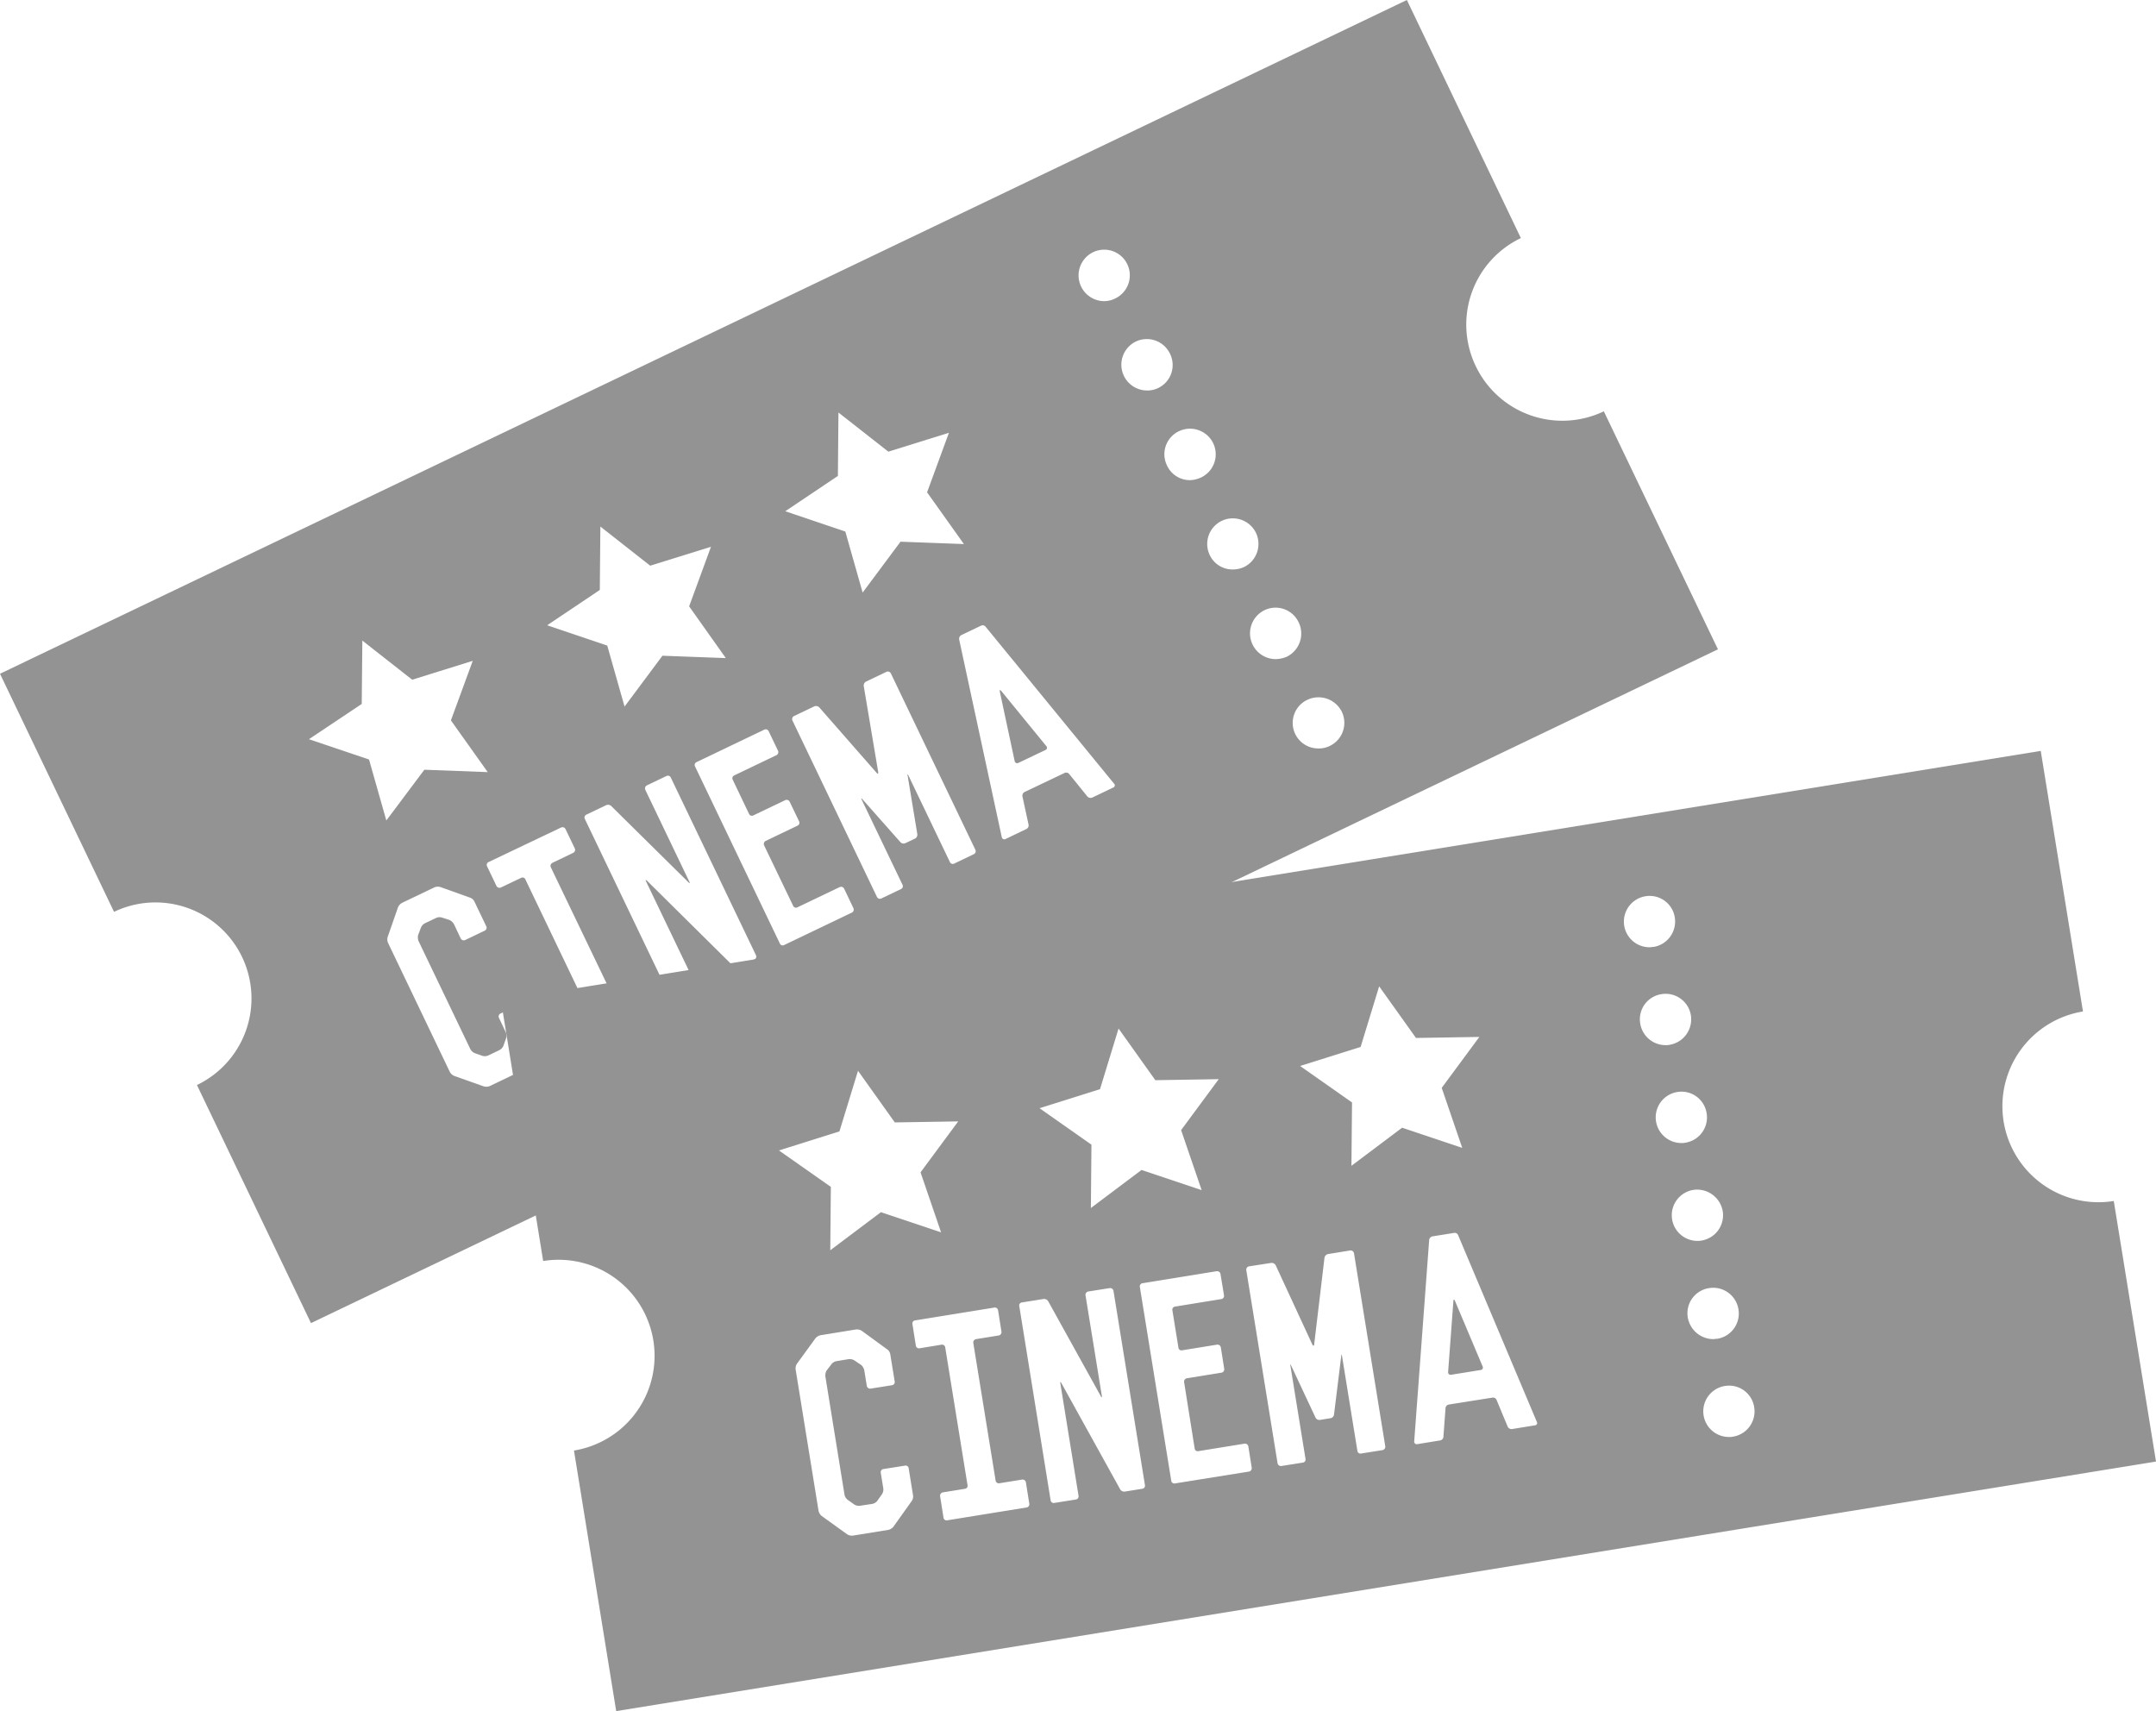
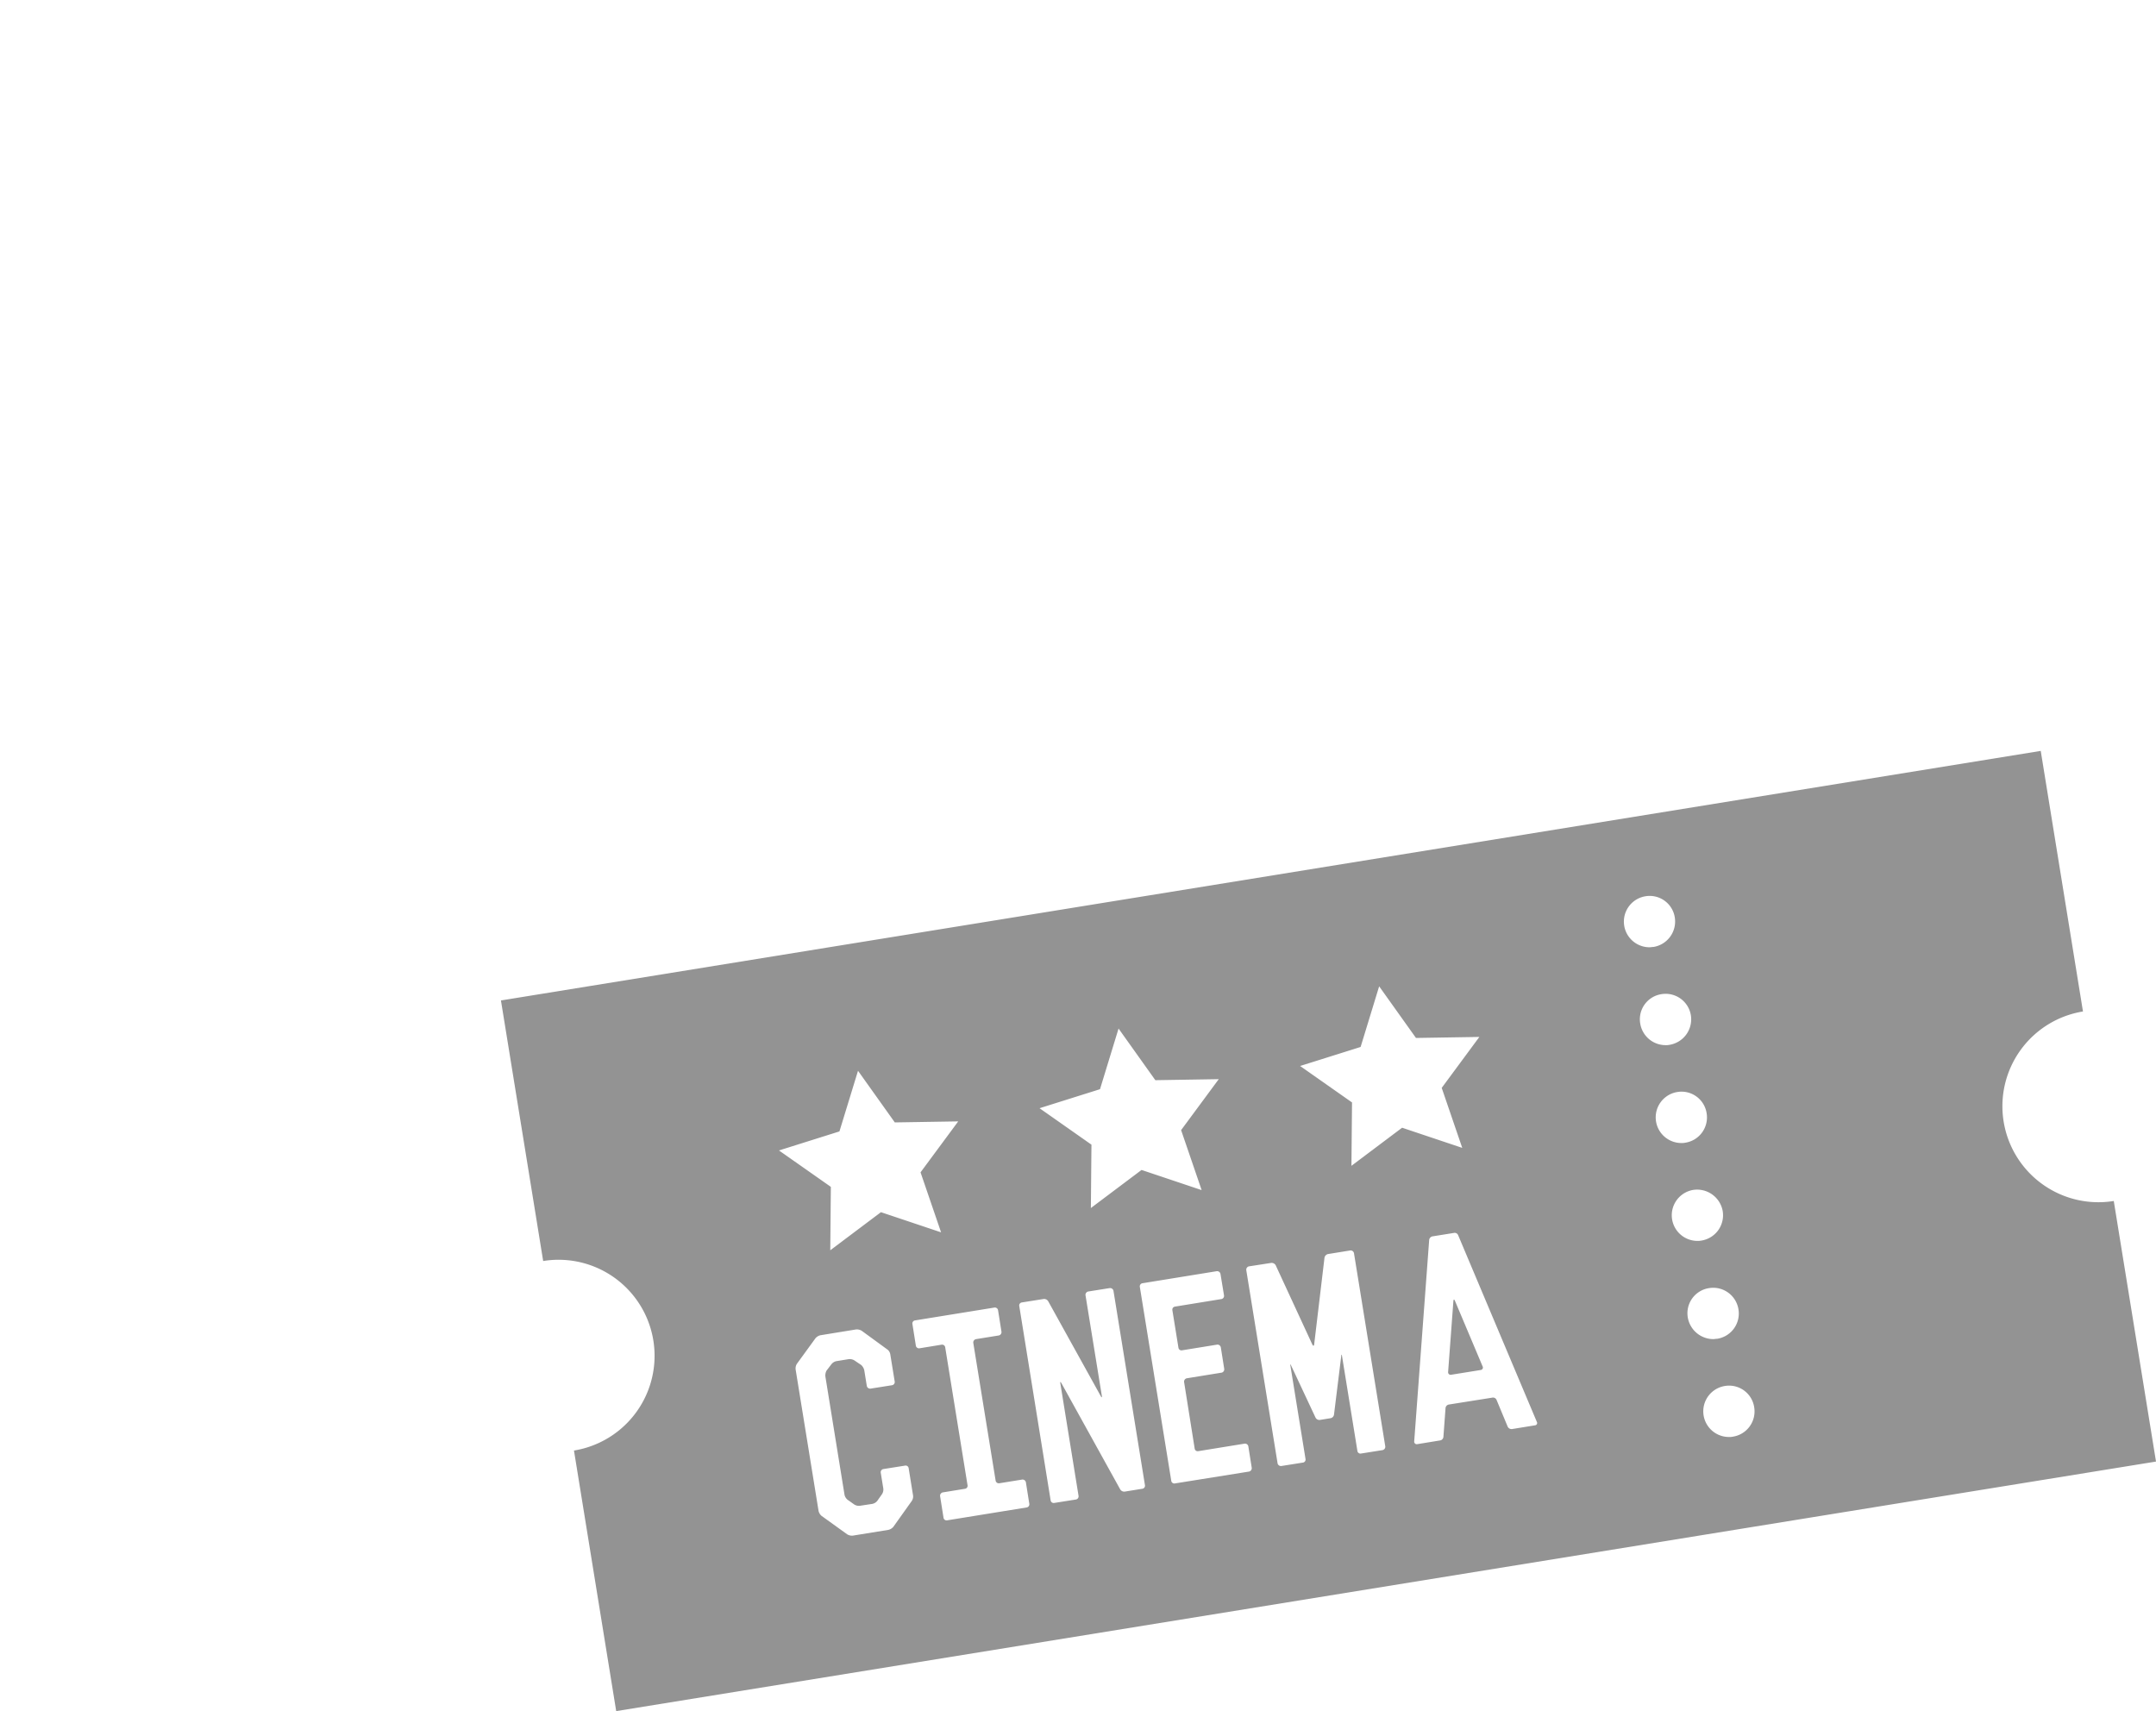
<svg xmlns="http://www.w3.org/2000/svg" viewBox="0 0 63 50">
  <defs>
    <style>
      .a {
        fill: #939393;
      }
    </style>
  </defs>
  <g>
-     <path class="a" d="M43.123,10.7a2.805,2.805,0,0,0,3.742,1.319L50.2,18.974,9.087,38.662,5.755,31.705a2.805,2.805,0,0,0-2.423-5.06L0,19.688,41.11,0l3.331,6.957A2.8,2.8,0,0,0,43.123,10.7ZM38.53,21.87h0a.711.711,0,0,0,.32-.07h0a.748.748,0,0,0,.36-1h0a.761.761,0,0,0-1.01-.35h0a.746.746,0,0,0,.33,1.42Zm-1.25-2.61h0a.876.876,0,0,0,.32-.07h0a.752.752,0,0,0,.35-1h0a.745.745,0,0,0-1-.36h0a.753.753,0,0,0,.33,1.43Zm-1.26-2.62h0a.784.784,0,0,0,.33-.07h0a.752.752,0,0,0,.35-1h0a.752.752,0,0,0-1-.35h0a.749.749,0,0,0-.35,1A.733.733,0,0,0,36.02,16.64Zm-1.25-2.61h0a.8.8,0,0,0,.33-.08h0a.749.749,0,0,0,.35-1h0a.752.752,0,0,0-1-.35h0a.744.744,0,0,0-.35,1A.732.732,0,0,0,34.77,14.03Zm-1.25-2.62h0a.711.711,0,0,0,.32-.07h0a.744.744,0,0,0,.35-1h0a.75.75,0,0,0-1-.36h0a.753.753,0,0,0,.33,1.43ZM32.27,8.8h0a.722.722,0,0,0,.32-.08h0a.749.749,0,0,0,.35-1h0a.749.749,0,0,0-1-.35h0a.753.753,0,0,0,.33,1.43Zm-21.7,11.77L9.028,21.6l1.755.593.506,1.782L12.4,22.492l1.852.07L13.176,21.05l.638-1.74-1.769.552-1.457-1.144Zm6.957-3.331-1.538,1.032,1.755.593.506,1.783,1.107-1.486,1.852.069-1.072-1.512.638-1.74L19,16.53l-1.457-1.144Zm6.957-3.332-1.538,1.032,1.755.593.506,1.783,1.107-1.486,1.852.069L27.09,14.386l.638-1.739-1.769.551L24.5,12.054ZM11.327,27.381a.255.255,0,0,0,.01.167l1.809,3.778a.273.273,0,0,0,.124.112l.873.309a.285.285,0,0,0,.168-.011l.949-.455a.268.268,0,0,0,.114-.124l.3-.87a.222.222,0,0,0,0-.17l-.349-.733a.09.09,0,0,0-.125-.043l-.576.276a.093.093,0,0,0-.045.124l.2.422a.26.26,0,0,1,.012.168l-.081.229a.256.256,0,0,1-.114.124l-.33.158a.253.253,0,0,1-.168.011l-.228-.081a.253.253,0,0,1-.125-.114L12.231,27.5a.307.307,0,0,1-.014-.174l.084-.222a.252.252,0,0,1,.114-.124l.33-.158a.252.252,0,0,1,.168-.011l.225.073a.3.3,0,0,1,.127.121l.2.423a.1.1,0,0,0,.125.042l.576-.276a.094.094,0,0,0,.045-.123l-.351-.733a.228.228,0,0,0-.131-.11l-.866-.31a.274.274,0,0,0-.167.01l-.949.455a.275.275,0,0,0-.115.124Zm3.9-1.729a.089.089,0,0,1,.125.045l1.762,3.678a.09.09,0,0,1-.044.125l-.591.283a.1.1,0,0,0-.044.124l.276.576a.091.091,0,0,0,.125.045l2.117-1.014A.1.1,0,0,0,19,29.389l-.278-.577a.1.1,0,0,0-.124-.043l-.612.293a.094.094,0,0,1-.125-.044L16.094,25.34a.1.1,0,0,1,.045-.126l.611-.293A.1.1,0,0,0,16.8,24.8l-.276-.576a.1.1,0,0,0-.125-.045L14.277,25.19a.09.09,0,0,0-.044.125l.276.577a.1.1,0,0,0,.124.043Zm2.633-2.1a.139.139,0,0,0-.149-.024l-.578.277a.091.091,0,0,0-.044.125l2.483,5.182a.089.089,0,0,0,.125.044l.576-.276a.1.1,0,0,0,.044-.126l-1.439-3c-.019-.043-.016-.052.026-.02l2.527,2.5a.136.136,0,0,0,.15.023l.464-.222a.09.09,0,0,0,.044-.125L19.6,22.718a.093.093,0,0,0-.124-.043l-.577.276a.1.1,0,0,0-.044.125l1.287,2.686c.024.05.009.056-.024.02Zm4.6-2.187a.094.094,0,0,0-.124-.045l-1.983.95a.09.09,0,0,0-.044.125l2.479,5.175a.09.09,0,0,0,.125.045l1.983-.95a.1.1,0,0,0,.043-.125l-.275-.577a.1.1,0,0,0-.125-.043l-1.238.593a.09.09,0,0,1-.125-.045L22.327,24.7a.1.1,0,0,1,.044-.126l.934-.448A.093.093,0,0,0,23.35,24l-.277-.577a.1.1,0,0,0-.124-.044l-.936.448a.091.091,0,0,1-.125-.043l-.477-1a.09.09,0,0,1,.044-.126l1.237-.593a.1.1,0,0,0,.044-.124Zm1.482-.693a.133.133,0,0,0-.153-.029l-.59.282a.1.1,0,0,0-.045.125l2.472,5.161a.094.094,0,0,0,.125.044l.577-.276a.091.091,0,0,0,.044-.125l-1.193-2.488c-.019-.043-.016-.054.022-.011l1.112,1.256a.126.126,0,0,0,.143.027l.281-.134a.128.128,0,0,0,.068-.129l-.282-1.706c-.016-.052,0-.052.021-.01l1.213,2.531a.091.091,0,0,0,.125.045l.577-.277a.094.094,0,0,0,.043-.125L26.03,19.674a.1.1,0,0,0-.125-.044l-.6.287a.131.131,0,0,0-.065.134l.421,2.505c.009.056-.011.067-.049.023Zm5.331,3.792a.076.076,0,0,0,.111.052l.605-.29a.118.118,0,0,0,.065-.136l-.178-.821a.12.12,0,0,1,.069-.129L31.1,22.59a.112.112,0,0,1,.143.028l.529.653a.124.124,0,0,0,.146.034l.612-.293a.068.068,0,0,0,.022-.115L28.8,18.313a.108.108,0,0,0-.135-.029l-.57.272a.124.124,0,0,0-.068.128Zm-.057-4.252c-.009-.055,0-.062.043-.02L30.573,21.8a.07.07,0,0,1-.023.115l-.8.381a.073.073,0,0,1-.1-.054Z" />
-     <path class="a" d="M58.548,32.774a2.806,2.806,0,0,0,3.218,2.32L63,42.708,18.006,50l-1.234-7.614a2.805,2.805,0,0,0-.9-5.538l-1.234-7.614,44.994-7.292,1.234,7.614A2.806,2.806,0,0,0,58.548,32.774ZM50.519,41.99h0a.487.487,0,0,0,.12-.01h0a.747.747,0,0,0,.62-.86h0a.742.742,0,0,0-.86-.62h0a.75.75,0,0,0,.12,1.49Zm-.46-2.86h0c.04,0,.08-.01.12-.01h0a.747.747,0,0,0,.62-.86h0a.747.747,0,0,0-.86-.62h0a.742.742,0,0,0-.62.86A.76.76,0,0,0,50.059,39.13Zm-.47-2.87h0a.615.615,0,0,0,.13-.01h0a.749.749,0,0,0,.62-.86h0a.76.76,0,0,0-.86-.62h0a.75.75,0,0,0,.11,1.49Zm-.46-2.86h0a.487.487,0,0,0,.12-.01h0a.747.747,0,0,0,.62-.86h0a.742.742,0,0,0-.86-.62h0a.75.75,0,0,0,.12,1.49Zm-.46-2.86h0a.487.487,0,0,0,.12-.01h0a.755.755,0,0,0,.62-.86h0a.747.747,0,0,0-.86-.62h0a.742.742,0,0,0-.62.86A.75.75,0,0,0,48.669,30.54Zm-.47-2.86h0c.04,0,.08-.01.12-.01h0a.753.753,0,0,0,.62-.86h0a.742.742,0,0,0-.86-.62h0a.75.75,0,0,0,.12,1.49Zm-23.67,5.381-1.767.556,1.516,1.064-.017,1.853,1.481-1.113,1.757.589-.6-1.753L28,32.768l-1.853.03-1.075-1.509Zm7.614-1.234-1.767.556,1.517,1.065L31.876,35.3l1.481-1.113,1.756.589-.6-1.753,1.1-1.489-1.853.03-1.075-1.509Zm7.615-1.234-1.768.556,1.517,1.065-.017,1.852,1.481-1.113,1.757.589-.6-1.753,1.1-1.489-1.852.03L40.3,28.821Zm-16.473,9.26a.254.254,0,0,0-.036.164l.67,4.133a.273.273,0,0,0,.086.144l.752.541a.268.268,0,0,0,.163.037l1.039-.168a.277.277,0,0,0,.144-.087l.534-.75a.232.232,0,0,0,.044-.164l-.129-.8a.089.089,0,0,0-.108-.076l-.631.1a.093.093,0,0,0-.077.106l.075.462a.251.251,0,0,1-.037.164l-.141.2a.254.254,0,0,1-.144.086L25.127,44a.254.254,0,0,1-.164-.037l-.2-.142a.261.261,0,0,1-.086-.145l-.559-3.456a.307.307,0,0,1,.034-.17l.145-.189a.249.249,0,0,1,.142-.087l.362-.059a.265.265,0,0,1,.165.037l.2.135a.3.3,0,0,1,.088.15l.075.463a.1.1,0,0,0,.107.077l.631-.1a.094.094,0,0,0,.077-.107l-.13-.8a.219.219,0,0,0-.093-.143l-.743-.542a.279.279,0,0,0-.166-.037l-1.039.169a.274.274,0,0,0-.143.086Zm4.227-.56a.092.092,0,0,1,.108.079l.652,4.025a.088.088,0,0,1-.077.107l-.646.105a.1.1,0,0,0-.079.107l.1.631a.09.09,0,0,0,.107.078L30,44.049a.093.093,0,0,0,.077-.108l-.1-.63a.1.1,0,0,0-.107-.077l-.669.108a.094.094,0,0,1-.108-.077l-.653-4.026a.1.1,0,0,1,.078-.108l.669-.108a.1.1,0,0,0,.077-.107l-.1-.631a.094.094,0,0,0-.107-.077l-2.317.375a.09.09,0,0,0-.078.108l.1.631a.093.093,0,0,0,.107.076Zm3.117-1.27a.138.138,0,0,0-.137-.065l-.631.1a.089.089,0,0,0-.077.107L30.7,43.84a.09.09,0,0,0,.107.077l.631-.1a.094.094,0,0,0,.078-.107l-.532-3.287c-.008-.046,0-.055.028-.012l1.721,3.109a.137.137,0,0,0,.137.065l.508-.082a.09.09,0,0,0,.078-.108l-.92-5.68a.1.1,0,0,0-.109-.076l-.63.1a.1.1,0,0,0-.078.107l.477,2.94c.009.054-.007.056-.029.013Zm5.034-.8a.1.1,0,0,0-.108-.078l-2.17.352a.092.092,0,0,0-.078.108l.918,5.664a.091.091,0,0,0,.108.078L36.5,43a.1.1,0,0,0,.077-.108l-.1-.631a.1.1,0,0,0-.106-.077l-1.356.22a.089.089,0,0,1-.106-.078L34.6,40.382a.1.1,0,0,1,.077-.107l1.024-.166A.1.1,0,0,0,35.773,40l-.1-.631a.1.1,0,0,0-.107-.078l-1.024.166a.089.089,0,0,1-.107-.076l-.177-1.094a.09.09,0,0,1,.077-.107l1.354-.22a.094.094,0,0,0,.078-.107Zm1.616-.246a.134.134,0,0,0-.138-.073l-.646.1a.1.1,0,0,0-.078.108l.915,5.648a.1.1,0,0,0,.108.078l.631-.1a.089.089,0,0,0,.077-.108l-.441-2.723c-.007-.047,0-.056.023,0l.712,1.519a.126.126,0,0,0,.129.065l.309-.05a.125.125,0,0,0,.1-.1l.212-1.716c0-.055.016-.05.023,0l.449,2.77a.089.089,0,0,0,.107.078l.631-.1a.1.1,0,0,0,.077-.108l-.915-5.648a.1.1,0,0,0-.107-.078l-.655.106a.134.134,0,0,0-.1.112l-.3,2.521c-.007.056-.03.06-.055.009Zm4.045,5.142a.075.075,0,0,0,.092.08l.662-.108a.116.116,0,0,0,.1-.111l.062-.839a.117.117,0,0,1,.1-.1l1.261-.2a.112.112,0,0,1,.13.066l.323.777a.125.125,0,0,0,.13.074l.67-.109a.067.067,0,0,0,.054-.1l-2.3-5.456a.108.108,0,0,0-.122-.066l-.624.1a.121.121,0,0,0-.1.1Zm1.145-4.1c.006-.056.022-.059.046-.007l.808,1.915a.071.071,0,0,1-.054.105l-.869.14a.074.074,0,0,1-.085-.081Z" />
+     <path class="a" d="M58.548,32.774a2.806,2.806,0,0,0,3.218,2.32L63,42.708,18.006,50l-1.234-7.614a2.805,2.805,0,0,0-.9-5.538l-1.234-7.614,44.994-7.292,1.234,7.614A2.806,2.806,0,0,0,58.548,32.774ZM50.519,41.99h0a.487.487,0,0,0,.12-.01h0a.747.747,0,0,0,.62-.86h0a.742.742,0,0,0-.86-.62h0a.75.75,0,0,0,.12,1.49Zm-.46-2.86h0c.04,0,.08-.01.12-.01h0a.747.747,0,0,0,.62-.86h0a.747.747,0,0,0-.86-.62h0a.742.742,0,0,0-.62.86A.76.76,0,0,0,50.059,39.13Zm-.47-2.87h0a.615.615,0,0,0,.13-.01h0a.749.749,0,0,0,.62-.86h0a.76.76,0,0,0-.86-.62h0a.75.75,0,0,0,.11,1.49m-.46-2.86h0a.487.487,0,0,0,.12-.01h0a.747.747,0,0,0,.62-.86h0a.742.742,0,0,0-.86-.62h0a.75.75,0,0,0,.12,1.49Zm-.46-2.86h0a.487.487,0,0,0,.12-.01h0a.755.755,0,0,0,.62-.86h0a.747.747,0,0,0-.86-.62h0a.742.742,0,0,0-.62.86A.75.75,0,0,0,48.669,30.54Zm-.47-2.86h0c.04,0,.08-.01.12-.01h0a.753.753,0,0,0,.62-.86h0a.742.742,0,0,0-.86-.62h0a.75.75,0,0,0,.12,1.49Zm-23.67,5.381-1.767.556,1.516,1.064-.017,1.853,1.481-1.113,1.757.589-.6-1.753L28,32.768l-1.853.03-1.075-1.509Zm7.614-1.234-1.767.556,1.517,1.065L31.876,35.3l1.481-1.113,1.756.589-.6-1.753,1.1-1.489-1.853.03-1.075-1.509Zm7.615-1.234-1.768.556,1.517,1.065-.017,1.852,1.481-1.113,1.757.589-.6-1.753,1.1-1.489-1.852.03L40.3,28.821Zm-16.473,9.26a.254.254,0,0,0-.036.164l.67,4.133a.273.273,0,0,0,.086.144l.752.541a.268.268,0,0,0,.163.037l1.039-.168a.277.277,0,0,0,.144-.087l.534-.75a.232.232,0,0,0,.044-.164l-.129-.8a.089.089,0,0,0-.108-.076l-.631.1a.093.093,0,0,0-.077.106l.075.462a.251.251,0,0,1-.037.164l-.141.2a.254.254,0,0,1-.144.086L25.127,44a.254.254,0,0,1-.164-.037l-.2-.142a.261.261,0,0,1-.086-.145l-.559-3.456a.307.307,0,0,1,.034-.17l.145-.189a.249.249,0,0,1,.142-.087l.362-.059a.265.265,0,0,1,.165.037l.2.135a.3.3,0,0,1,.088.15l.075.463a.1.1,0,0,0,.107.077l.631-.1a.094.094,0,0,0,.077-.107l-.13-.8a.219.219,0,0,0-.093-.143l-.743-.542a.279.279,0,0,0-.166-.037l-1.039.169a.274.274,0,0,0-.143.086Zm4.227-.56a.092.092,0,0,1,.108.079l.652,4.025a.088.088,0,0,1-.077.107l-.646.105a.1.1,0,0,0-.079.107l.1.631a.09.09,0,0,0,.107.078L30,44.049a.093.093,0,0,0,.077-.108l-.1-.63a.1.1,0,0,0-.107-.077l-.669.108a.094.094,0,0,1-.108-.077l-.653-4.026a.1.1,0,0,1,.078-.108l.669-.108a.1.1,0,0,0,.077-.107l-.1-.631a.094.094,0,0,0-.107-.077l-2.317.375a.09.09,0,0,0-.078.108l.1.631a.093.093,0,0,0,.107.076Zm3.117-1.27a.138.138,0,0,0-.137-.065l-.631.1a.089.089,0,0,0-.077.107L30.7,43.84a.09.09,0,0,0,.107.077l.631-.1a.094.094,0,0,0,.078-.107l-.532-3.287c-.008-.046,0-.055.028-.012l1.721,3.109a.137.137,0,0,0,.137.065l.508-.082a.09.09,0,0,0,.078-.108l-.92-5.68a.1.1,0,0,0-.109-.076l-.63.1a.1.1,0,0,0-.078.107l.477,2.94c.009.054-.007.056-.029.013Zm5.034-.8a.1.1,0,0,0-.108-.078l-2.17.352a.092.092,0,0,0-.078.108l.918,5.664a.091.091,0,0,0,.108.078L36.5,43a.1.1,0,0,0,.077-.108l-.1-.631a.1.1,0,0,0-.106-.077l-1.356.22a.089.089,0,0,1-.106-.078L34.6,40.382a.1.1,0,0,1,.077-.107l1.024-.166A.1.1,0,0,0,35.773,40l-.1-.631a.1.1,0,0,0-.107-.078l-1.024.166a.089.089,0,0,1-.107-.076l-.177-1.094a.09.09,0,0,1,.077-.107l1.354-.22a.094.094,0,0,0,.078-.107Zm1.616-.246a.134.134,0,0,0-.138-.073l-.646.1a.1.1,0,0,0-.078.108l.915,5.648a.1.1,0,0,0,.108.078l.631-.1a.089.089,0,0,0,.077-.108l-.441-2.723c-.007-.047,0-.056.023,0l.712,1.519a.126.126,0,0,0,.129.065l.309-.05a.125.125,0,0,0,.1-.1l.212-1.716c0-.055.016-.05.023,0l.449,2.77a.089.089,0,0,0,.107.078l.631-.1a.1.1,0,0,0,.077-.108l-.915-5.648a.1.1,0,0,0-.107-.078l-.655.106a.134.134,0,0,0-.1.112l-.3,2.521c-.007.056-.03.06-.055.009Zm4.045,5.142a.075.075,0,0,0,.092.08l.662-.108a.116.116,0,0,0,.1-.111l.062-.839a.117.117,0,0,1,.1-.1l1.261-.2a.112.112,0,0,1,.13.066l.323.777a.125.125,0,0,0,.13.074l.67-.109a.067.067,0,0,0,.054-.1l-2.3-5.456a.108.108,0,0,0-.122-.066l-.624.1a.121.121,0,0,0-.1.1Zm1.145-4.1c.006-.056.022-.059.046-.007l.808,1.915a.071.071,0,0,1-.054.105l-.869.14a.074.074,0,0,1-.085-.081Z" />
  </g>
</svg>